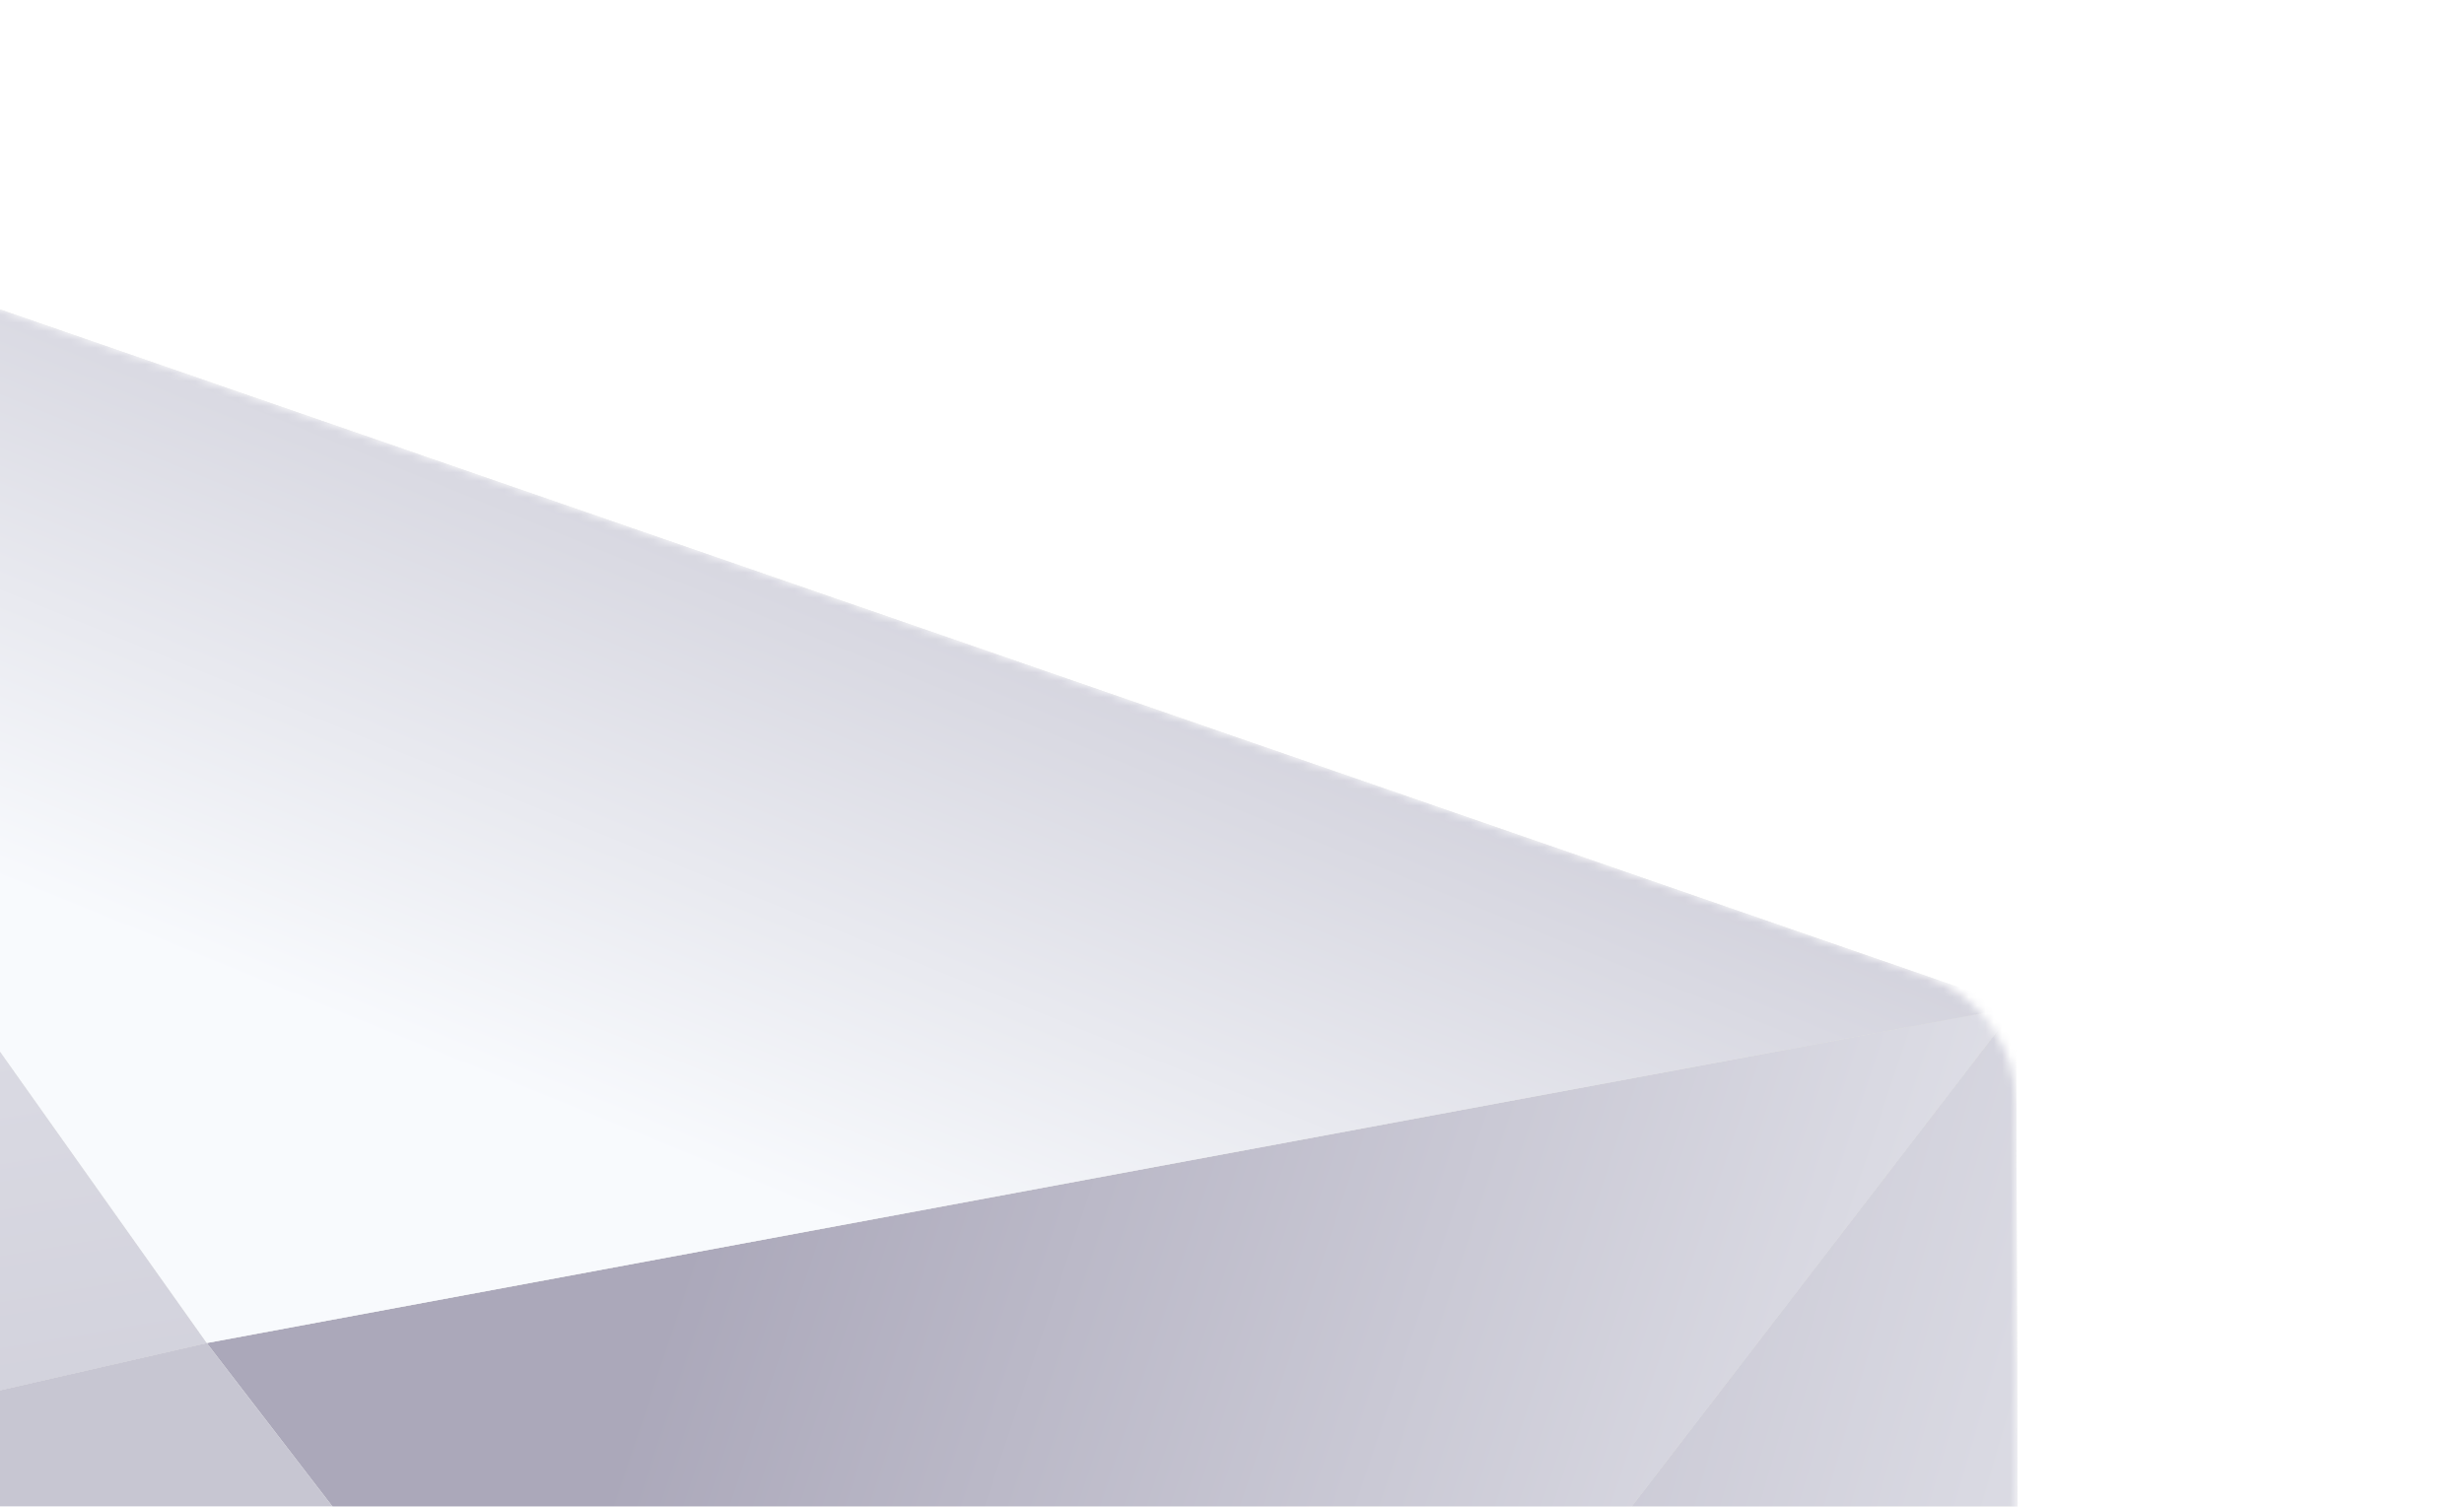
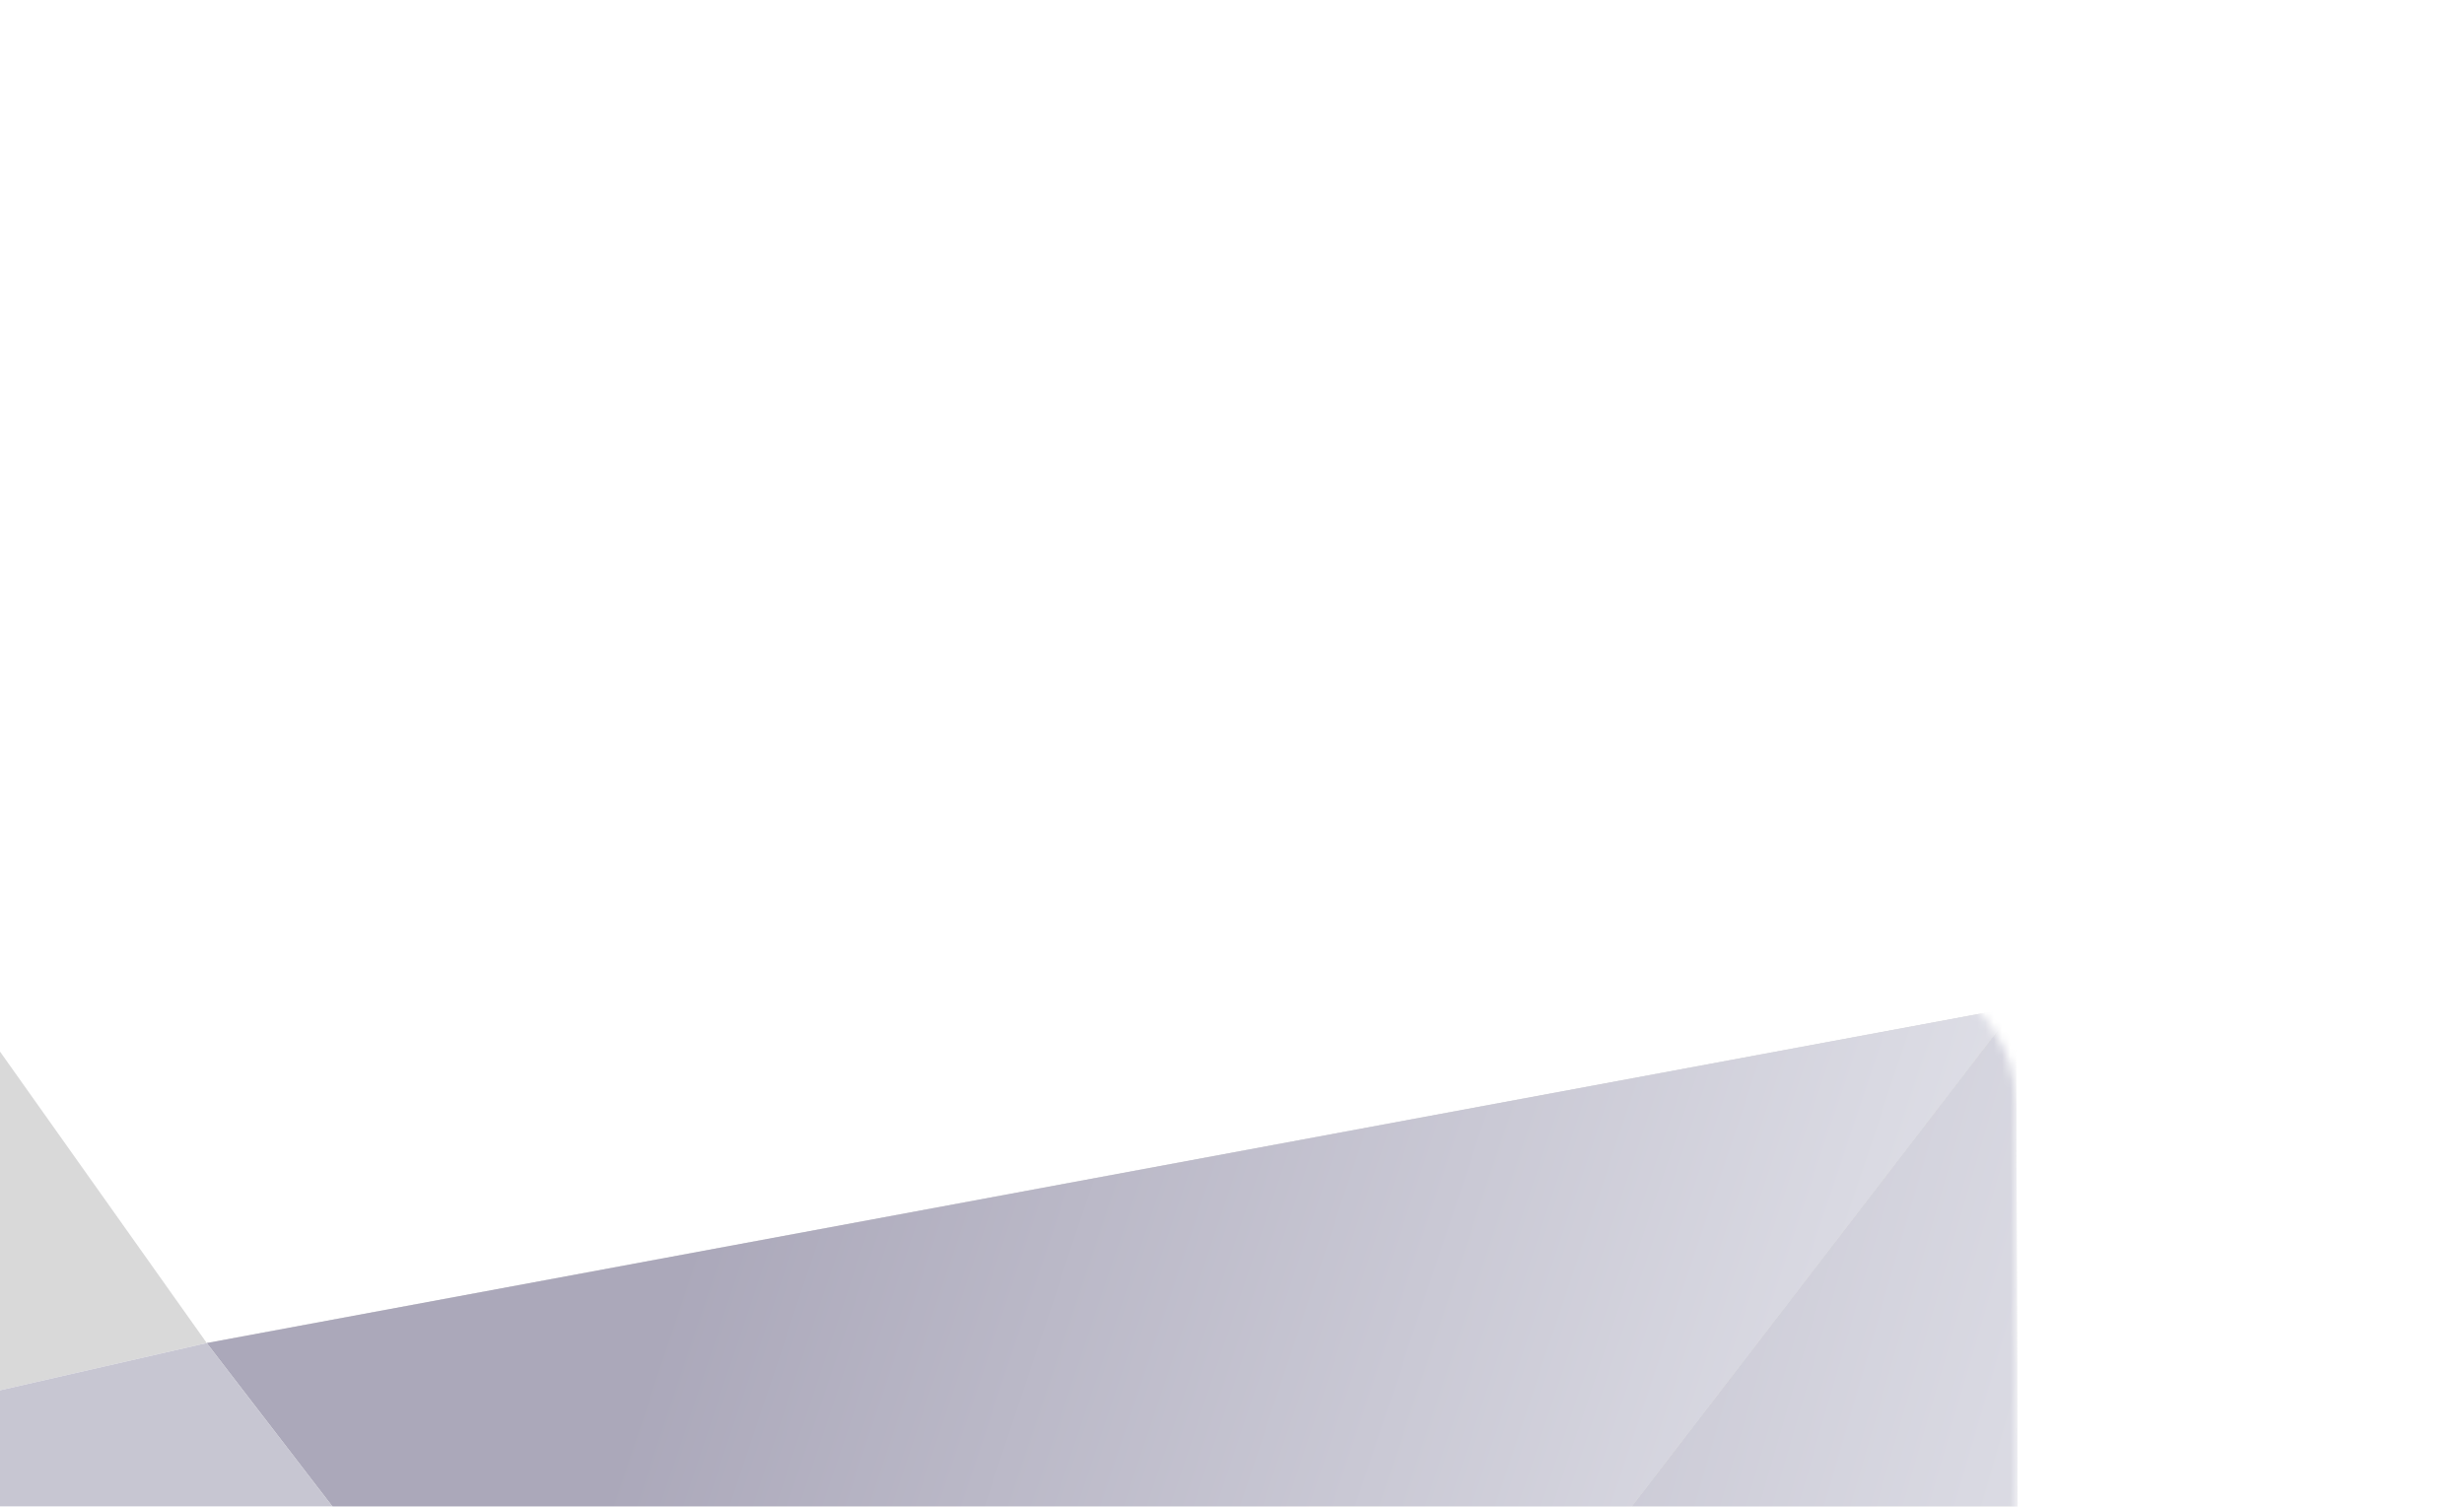
<svg xmlns="http://www.w3.org/2000/svg" width="296" height="181" viewBox="0 0 296 181" fill="none">
  <g clip-path="url(#clip0_7674_1277)">
    <g filter="url(#filter0_d_7674_1277)">
      <mask id="mask0_7674_1277" style="mask-type:alpha" maskUnits="userSpaceOnUse" x="-511" y="1" width="755" height="545">
        <path d="M-90.554 543.138L-507.132 280.404C-510.983 277.976 -510.997 272.365 -507.159 269.917L-90.584 4.188C-86.319 1.468 -81.044 0.846 -76.264 2.5L231.075 108.849C237.727 111.151 242.197 117.406 242.22 124.445L243.179 422.721C243.201 429.805 238.716 436.119 232.019 438.429L-76.32 544.786C-81.069 546.424 -86.305 545.818 -90.554 543.138Z" fill="#D9D9D9" />
      </mask>
      <g mask="url(#mask0_7674_1277)">
        <path d="M-83.832 177.895V-0.119L24.839 153.056L-83.832 177.895Z" fill="#D9D9D9" />
-         <path d="M-83.832 177.895V-0.119L24.839 153.056L-83.832 177.895Z" fill="url(#paint0_linear_7674_1277)" />
        <path d="M117.986 274.147L24.839 153.056L242.182 112.692L117.986 274.147Z" fill="#D9D9D9" />
        <path d="M117.986 274.147L24.839 153.056L242.182 112.692L117.986 274.147Z" fill="url(#paint1_linear_7674_1277)" />
        <path d="M242.182 112.692L117.986 274.147L243.217 434.566L242.182 112.692Z" fill="#D9D9D9" />
        <path d="M242.182 112.692L117.986 274.147L243.217 434.566L242.182 112.692Z" fill="url(#paint2_linear_7674_1277)" />
-         <path d="M24.839 153.056L-83.832 -0.119L242.182 112.692L24.839 153.056Z" fill="#D9D9D9" />
-         <path d="M24.839 153.056L-83.832 -0.119L242.182 112.692L24.839 153.056Z" fill="url(#paint3_linear_7674_1277)" />
        <path d="M25.874 394.203L-83.832 371.434V274.664V177.895L24.839 153.056L117.986 274.147L25.874 394.203Z" fill="#C7C6D2" />
      </g>
    </g>
  </g>
  <defs>
    <filter id="filter0_d_7674_1277" x="-572.127" y="-52.229" width="877.403" height="668.298" filterUnits="userSpaceOnUse" color-interpolation-filters="sRGB">
      <feFlood flood-opacity="0" result="BackgroundImageFix" />
      <feColorMatrix in="SourceAlpha" type="matrix" values="0 0 0 0 0 0 0 0 0 0 0 0 0 0 0 0 0 0 127 0" result="hardAlpha" />
      <feOffset dy="8.28" />
      <feGaussianBlur stdDeviation="31.049" />
      <feComposite in2="hardAlpha" operator="out" />
      <feColorMatrix type="matrix" values="0 0 0 0 0.188 0 0 0 0 0.078 0 0 0 0 0.467 0 0 0 0.7 0" />
      <feBlend mode="normal" in2="BackgroundImageFix" result="effect1_dropShadow_7674_1277" />
      <feBlend mode="normal" in="SourceGraphic" in2="effect1_dropShadow_7674_1277" result="shape" />
    </filter>
    <linearGradient id="paint0_linear_7674_1277" x1="-107.636" y1="-40.483" x2="-32.831" y2="399.311" gradientUnits="userSpaceOnUse">
      <stop stop-color="#F8FAFD" />
      <stop offset="1" stop-color="#ABA8BA" />
    </linearGradient>
    <linearGradient id="paint1_linear_7674_1277" x1="342.574" y1="47.489" x2="137.208" y2="-21.242" gradientUnits="userSpaceOnUse">
      <stop stop-color="#F8FAFD" />
      <stop offset="1" stop-color="#ABA8BA" />
    </linearGradient>
    <linearGradient id="paint2_linear_7674_1277" x1="310.489" y1="273.112" x2="73.781" y2="204.371" gradientUnits="userSpaceOnUse">
      <stop stop-color="#F8FAFD" />
      <stop offset="1" stop-color="#ABA8BA" />
    </linearGradient>
    <linearGradient id="paint3_linear_7674_1277" x1="47.086" y1="116.88" x2="108.126" y2="-33.123" gradientUnits="userSpaceOnUse">
      <stop stop-color="#F8FAFD" />
      <stop offset="1" stop-color="#ABA8BA" />
    </linearGradient>
    <clipPath id="clip0_7674_1277">
      <rect width="180.084" height="296" fill="white" transform="matrix(0 -1 1 0 0 181)" />
    </clipPath>
  </defs>
</svg>